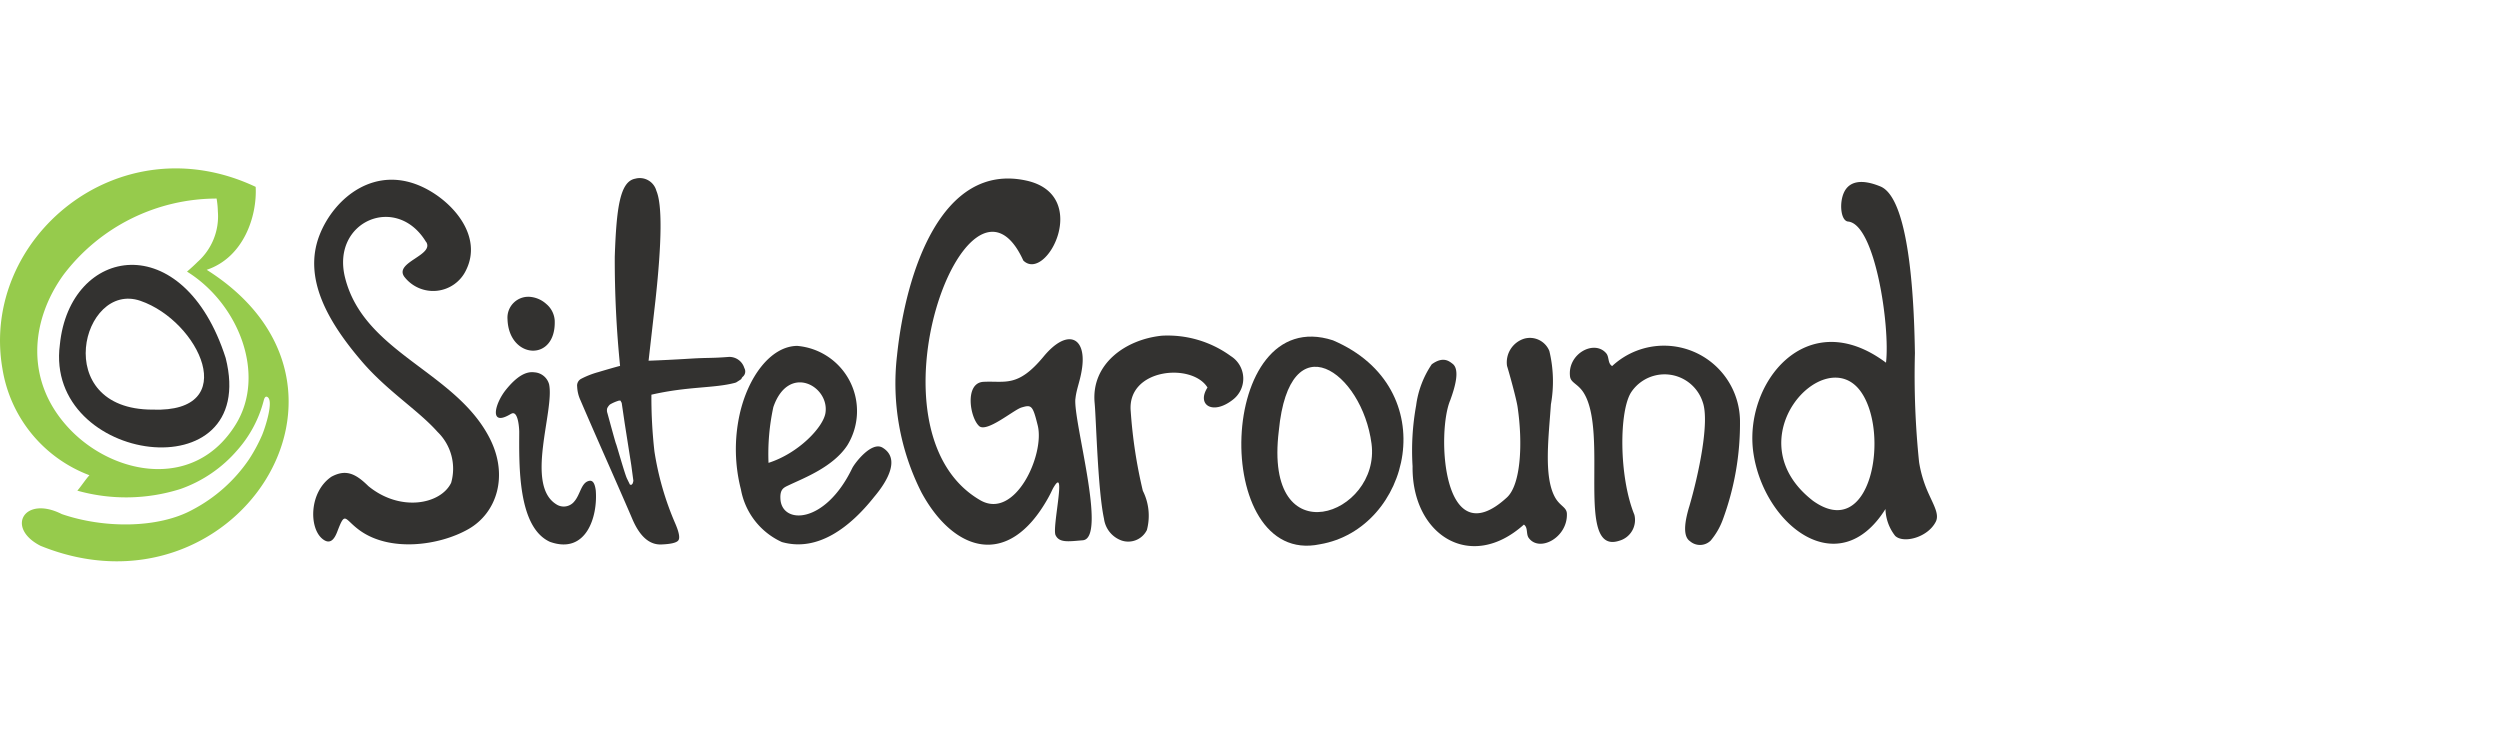
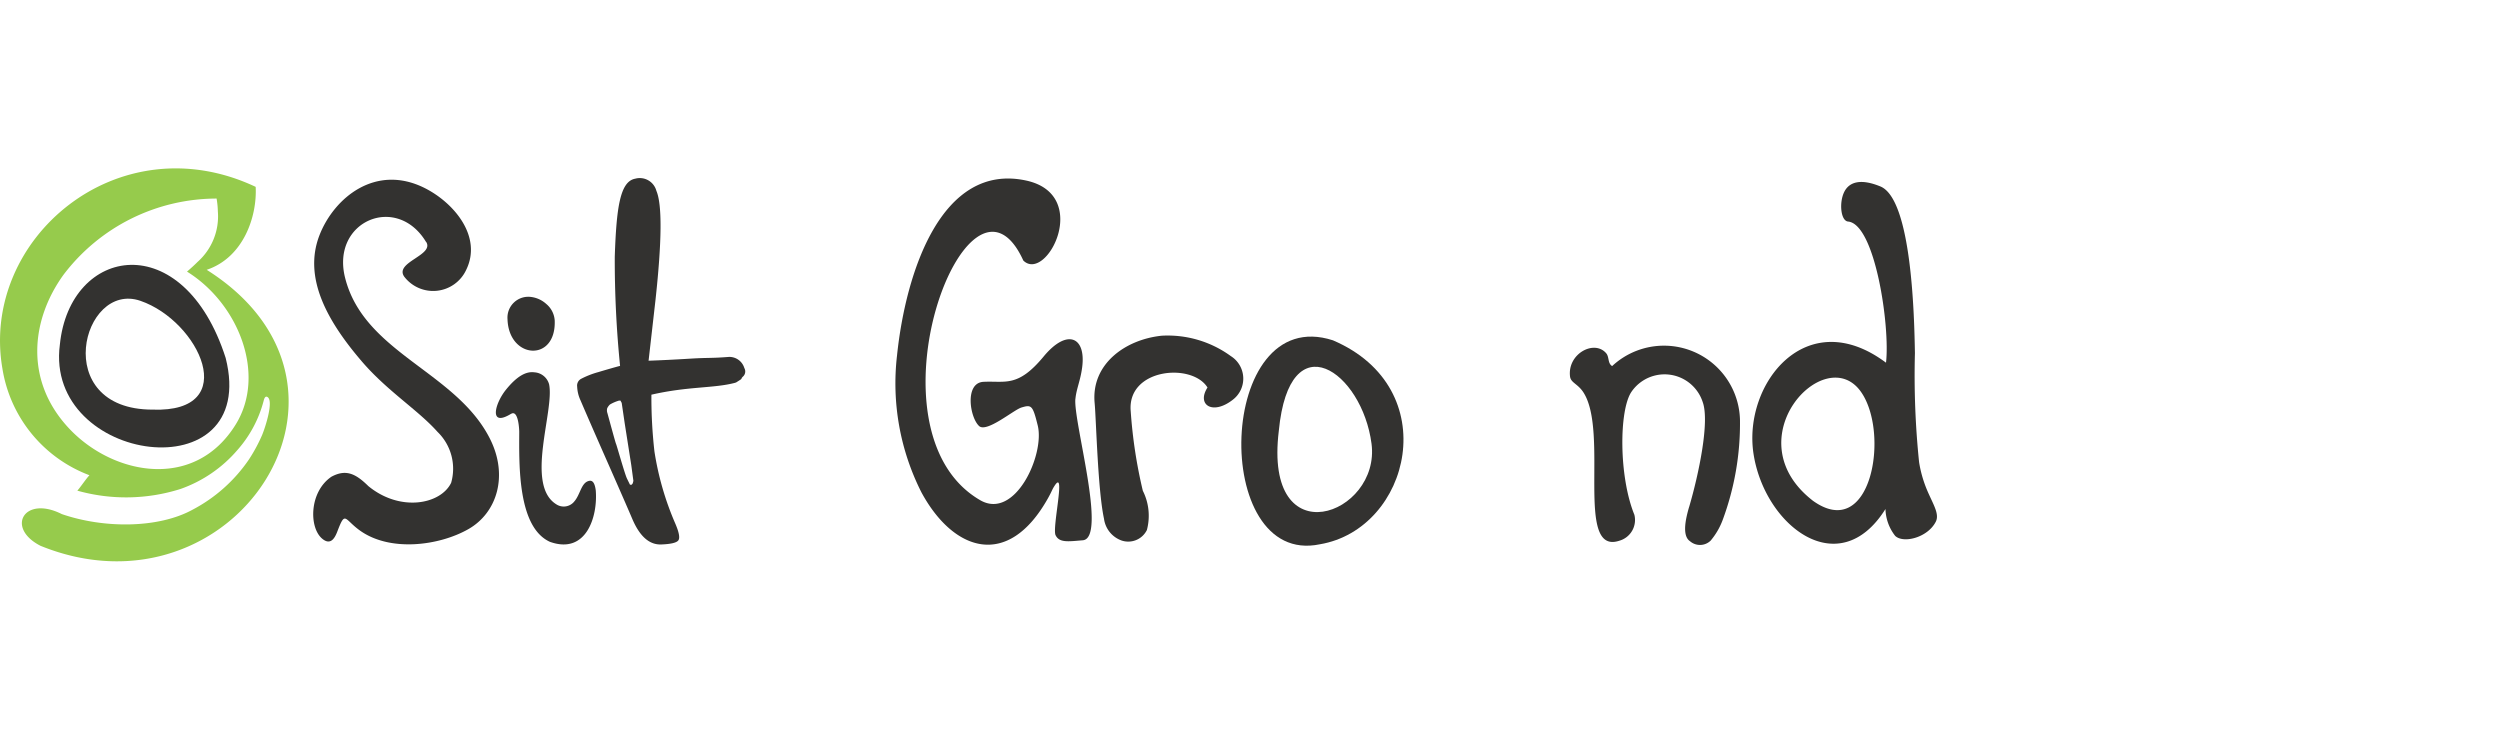
<svg xmlns="http://www.w3.org/2000/svg" width="160" height="48" viewBox="0 0 160 48">
  <g id="Grupo_5130" data-name="Grupo 5130" transform="translate(-848 -3927)">
    <g id="Grupo_5128" data-name="Grupo 5128" transform="translate(720 2586)">
      <rect id="Rectángulo_1575" data-name="Rectángulo 1575" width="160" height="48" transform="translate(128 1341)" fill="none" />
    </g>
    <g id="siteground-logo-black-transparent-vector" transform="translate(848.002 3937.776)">
-       <path id="Trazado_5279" data-name="Trazado 5279" d="M81.643,33.638c-1.879-3.126-6.09-1.338-5.19,2.271,1.207,4.842,7.1,6,9.276,10.319,1.193,2.371.446,4.741-1.38,5.781-1.872,1.067-5.037,1.489-6.981.063-.975-.715-.894-1.254-1.408.091-.165.433-.441.91-.976.452-.844-.717-.826-2.992.6-3.96.906-.483,1.521-.228,2.36.6,2.036,1.673,4.628,1.176,5.3-.209a3.279,3.279,0,0,0-.869-3.257c-1.252-1.407-3.226-2.619-4.851-4.517-2.143-2.5-3.777-5.3-2.709-8.065.93-2.4,3.6-4.613,6.753-3.018,1.863.943,3.682,3.1,2.638,5.231a2.329,2.329,0,0,1-3.971.422c-.62-.92,1.935-1.357,1.415-2.207Z" transform="translate(-54.373 -28.922)" fill="#333230" fill-rule="evenodd" />
+       <path id="Trazado_5279" data-name="Trazado 5279" d="M81.643,33.638c-1.879-3.126-6.09-1.338-5.19,2.271,1.207,4.842,7.1,6,9.276,10.319,1.193,2.371.446,4.741-1.38,5.781-1.872,1.067-5.037,1.489-6.981.063-.975-.715-.894-1.254-1.408.091-.165.433-.441.91-.976.452-.844-.717-.826-2.992.6-3.96.906-.483,1.521-.228,2.36.6,2.036,1.673,4.628,1.176,5.3-.209a3.279,3.279,0,0,0-.869-3.257c-1.252-1.407-3.226-2.619-4.851-4.517-2.143-2.5-3.777-5.3-2.709-8.065.93-2.4,3.6-4.613,6.753-3.018,1.863.943,3.682,3.1,2.638,5.231a2.329,2.329,0,0,1-3.971.422c-.62-.92,1.935-1.357,1.415-2.207" transform="translate(-54.373 -28.922)" fill="#333230" fill-rule="evenodd" />
      <path id="Trazado_5280" data-name="Trazado 5280" d="M106.141,48.479c.087,2.664-2.94,2.457-3.021-.1a1.335,1.335,0,0,1,1.521-1.426,1.776,1.776,0,0,1,.963.45,1.5,1.5,0,0,1,.538,1.076Z" transform="translate(-70.641 -38.722)" fill="#333230" fill-rule="evenodd" />
      <path id="Trazado_5281" data-name="Trazado 5281" d="M102.383,60.743c-.043.027-.087.052-.13.076-1.285.717-.9-.747-.206-1.609s1.284-1.194,1.826-1.119a1.04,1.04,0,0,1,.941.771c.35,1.689-1.553,6.426.459,7.675a.866.866,0,0,0,1.159-.189c.378-.44.43-1.16.9-1.3.213-.064.39.026.467.591.141,1.7-.617,4.13-2.933,3.3-2.061-.938-1.972-4.878-1.964-7.039,0-.147-.055-1.439-.523-1.15Z" transform="translate(-69.673 -45.038)" fill="#333230" fill-rule="evenodd" />
      <path id="Trazado_5282" data-name="Trazado 5282" d="M124.1,41.565a1,1,0,0,0-.982-.713c-1.136.09-1.357.043-2.419.108s-1.97.109-2.727.136q.222-1.949.444-3.9.616-5.665.055-6.974a1.1,1.1,0,0,0-1.357-.775c-.969.179-1.2,1.851-1.306,4.994a67.856,67.856,0,0,0,.34,6.986c-.232.057-.938.26-1.4.4a5.544,5.544,0,0,0-1.109.436.493.493,0,0,0-.237.494,2.289,2.289,0,0,0,.213.873q.56,1.31,1.737,3.979t1.584,3.626q.712,1.662,1.846,1.621.913-.034,1.09-.256t-.186-1.072a18.729,18.729,0,0,1-1.339-4.626,30.779,30.779,0,0,1-.194-3.632c2.368-.544,3.993-.4,5.353-.76l.071-.025c.525-.33.235-.159.417-.357A.441.441,0,0,0,124.1,41.565Zm-7.141,7.379-.068.087-.109,0s-.05-.1-.193-.394-.673-2.188-.7-2.22-.5-1.782-.551-1.966a.546.546,0,0,1-.016-.306.75.75,0,0,1,.179-.247,2.512,2.512,0,0,1,.58-.25l.091,0,.08.149.055.373.137.93.42,2.673L117,48.787Z" transform="translate(-76.465 -28.786)" fill="#333230" />
-       <path id="Trazado_5283" data-name="Trazado 5283" d="M145.677,63.911c-1.467,1.833-3.533,3.5-5.867,2.84a4.6,4.6,0,0,1-2.621-3.366,10.383,10.383,0,0,1-.089-4.77c.527-2.414,1.986-4.4,3.691-4.418A4.186,4.186,0,0,1,144,60.559c-.91,1.39-2.794,2.1-3.708,2.536-.347.166-.619.243-.573.919.11,1.623,2.859,1.6,4.589-1.981.159-.329,1.241-1.749,1.946-1.323,1.478.894-.4,2.976-.577,3.2Zm-6.722-2.228c1.924-.615,3.5-2.28,3.644-3.191.271-1.72-2.363-3.2-3.335-.378a14.136,14.136,0,0,0-.309,3.569Z" transform="translate(-89.772 -42.836)" fill="#333230" fill-rule="evenodd" />
      <path id="Trazado_5284" data-name="Trazado 5284" d="M171.953,43.567c-.14,1.446,2.046,8.923.473,9.053-.927.076-1.5.173-1.74-.326-.231-.476.681-4.324-.068-3.156-.173.268-.139.289-.415.785-2.577,4.609-6.072,3.383-8.1-.365a15.45,15.45,0,0,1-1.565-8.759c.555-5.347,2.85-12.357,8.246-11.206,4.24.9,1.32,6.573-.162,5.124-3.5-7.674-10.487,10.86-2.759,15.338,2.232,1.293,4.14-2.922,3.682-4.778-.321-1.3-.4-1.349-1.044-1.154-.5.152-2.229,1.631-2.711,1.184-.6-.56-.93-2.763.28-2.828,1.4-.073,2.193.382,3.848-1.616,1.5-1.816,2.729-1.274,2.469.693-.113.861-.366,1.351-.431,2.012Z" transform="translate(-103.131 -28.818)" fill="#333230" fill-rule="evenodd" />
      <path id="Trazado_5285" data-name="Trazado 5285" d="M198.55,53.971a6.864,6.864,0,0,0-4.4-1.293c-2.353.244-4.528,1.827-4.3,4.3.1,1.056.2,5.562.6,7.415a1.718,1.718,0,0,0,1.126,1.393,1.33,1.33,0,0,0,1.619-.672,3.556,3.556,0,0,0-.26-2.512,31.011,31.011,0,0,1-.774-5.075c-.26-2.761,3.925-3.139,4.913-1.532-.71,1.1.319,1.789,1.607.791a1.7,1.7,0,0,0-.13-2.812Z" transform="translate(-119.796 -41.969)" fill="#333230" fill-rule="evenodd" />
      <path id="Trazado_5286" data-name="Trazado 5286" d="M216.578,66.116c5.792-.977,8.019-9.982.836-13.054C209.941,50.641,209.555,67.588,216.578,66.116Zm-2.628-7.262c.679-7.074,5.333-3.783,5.934.826C220.48,64.248,212.954,66.984,213.95,58.854Z" transform="translate(-132.108 -42.058)" fill="#333230" fill-rule="evenodd" />
-       <path id="Trazado_5287" data-name="Trazado 5287" d="M239.264,56.977c-.894,2.009-.542,10.069,3.614,6.251.906-.833,1.021-3.508.682-5.8-.079-.528-.525-2.135-.674-2.619a1.588,1.588,0,0,1,1.1-1.743,1.343,1.343,0,0,1,1.608.787,8.331,8.331,0,0,1,.1,3.417c-.138,2.066-.476,4.608.26,5.944.314.571.748.628.763,1.054.055,1.521-1.754,2.495-2.442,1.551-.184-.252-.032-.667-.311-.854-3.417,3.068-7.181.662-7.123-3.732a16.184,16.184,0,0,1,.227-3.888,6.109,6.109,0,0,1,1-2.639c.724-.523,1.1-.209,1.329-.036.508.381.127,1.583-.133,2.3Z" transform="translate(-146.438 -42.167)" fill="#333230" fill-rule="evenodd" />
      <path id="Trazado_5288" data-name="Trazado 5288" d="M267.729,64.437c.609-2.072,1.322-5.455.866-6.706a2.566,2.566,0,0,0-4.567-.644c-.787,1.177-.809,5.391.194,7.857a1.379,1.379,0,0,1-.965,1.662c-2.859.946-.637-6.977-2.306-9.509-.36-.544-.8-.6-.847-1.005-.176-1.451,1.555-2.382,2.318-1.48.2.241.084.637.377.816a4.866,4.866,0,0,1,8.182,3.465,17.761,17.761,0,0,1-1.116,6.406,4.472,4.472,0,0,1-.762,1.3.975.975,0,0,1-1.325.034c-.537-.363-.252-1.509-.05-2.2Z" transform="translate(-159.624 -42.775)" fill="#333230" fill-rule="evenodd" />
      <path id="Trazado_5289" data-name="Trazado 5289" d="M295.609,41.546c.27-2.271-.682-8.871-2.426-9.037-.47-.043-.58-1.189-.26-1.869s1.074-.894,2.331-.376c2.012.832,2.166,8.393,2.206,10.67a54.053,54.053,0,0,0,.267,6.977,7.748,7.748,0,0,0,.571,1.926c.366.831.732,1.406.5,1.877-.511,1.018-2.07,1.416-2.6.914a2.9,2.9,0,0,1-.623-1.721c-3.006,4.786-7.778,1.02-8.452-3.582-.65-4.441,3.393-9.595,8.49-5.78Zm-4.7,8.816c3.773,2.734,4.964-4.35,3.084-6.974C291.69,40.172,285.852,46.416,290.912,50.362Z" transform="translate(-174.907 -29.106)" fill="#333230" fill-rule="evenodd" />
      <path id="Trazado_5290" data-name="Trazado 5290" d="M33.863,47.607a8.761,8.761,0,0,1-5.573-6.836C26.865,32.479,35.691,25,44.5,29.151c.1,1.863-.761,4.513-3.134,5.309C53.152,41.9,43.079,57.135,30.732,52.125c-2.252-1.149-1.05-3.249,1.358-2.032,2.689.927,6.184.927,8.386-.288a9.962,9.962,0,0,0,3.584-3.194,10.358,10.358,0,0,0,.85-1.572c.187-.44.788-2.252.321-2.45-.117-.049-.178.09-.211.22a7.691,7.691,0,0,1-1.689,3.186,8.522,8.522,0,0,1-3.638,2.49,11.531,11.531,0,0,1-6.607.109c.185-.2.557-.758.773-.985ZM42,29.9a5.767,5.767,0,0,1,.08.821,3.9,3.9,0,0,1-1.3,3.235q-.3.3-.674.619c3.327,2.069,5.065,6.593,3.134,9.755-2.607,4.26-7.772,3.292-10.594.375-2.954-3.054-2.563-7-.441-9.933A12.307,12.307,0,0,1,42,29.9Z" transform="translate(-28.139 -27.968)" fill="#96cb4c" fill-rule="evenodd" />
      <path id="Trazado_5291" data-name="Trazado 5291" d="M36.912,47.33c.633-6.324,7.908-7.576,10.612.852C49.706,56.844,35.908,54.959,36.912,47.33Zm5.934,4.158c5.745.21,2.992-5.666-.78-6.964C38.328,43.236,36.25,51.487,42.846,51.488Z" transform="translate(-33.083 -36.048)" fill="#333230" fill-rule="evenodd" />
    </g>
  </g>
</svg>